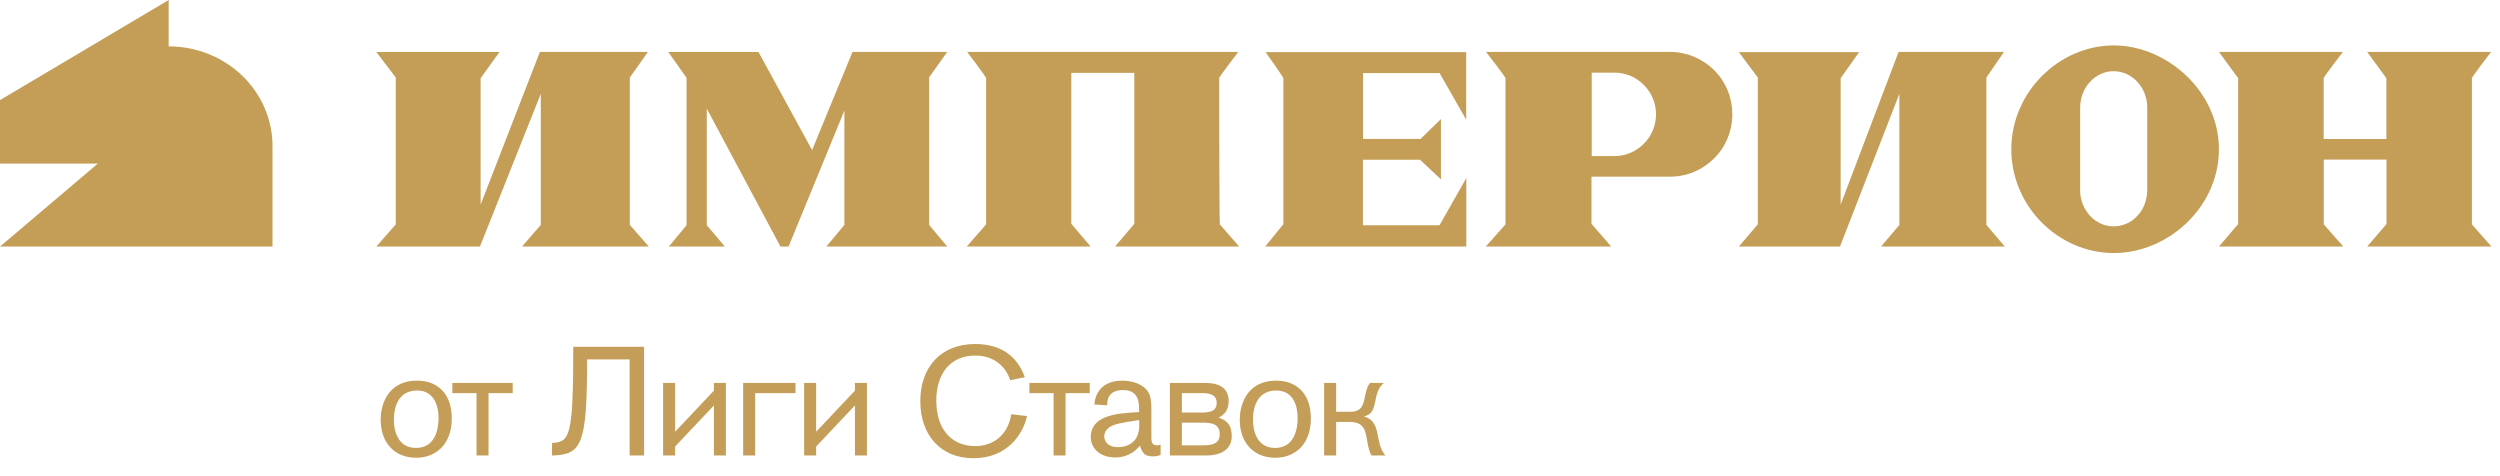
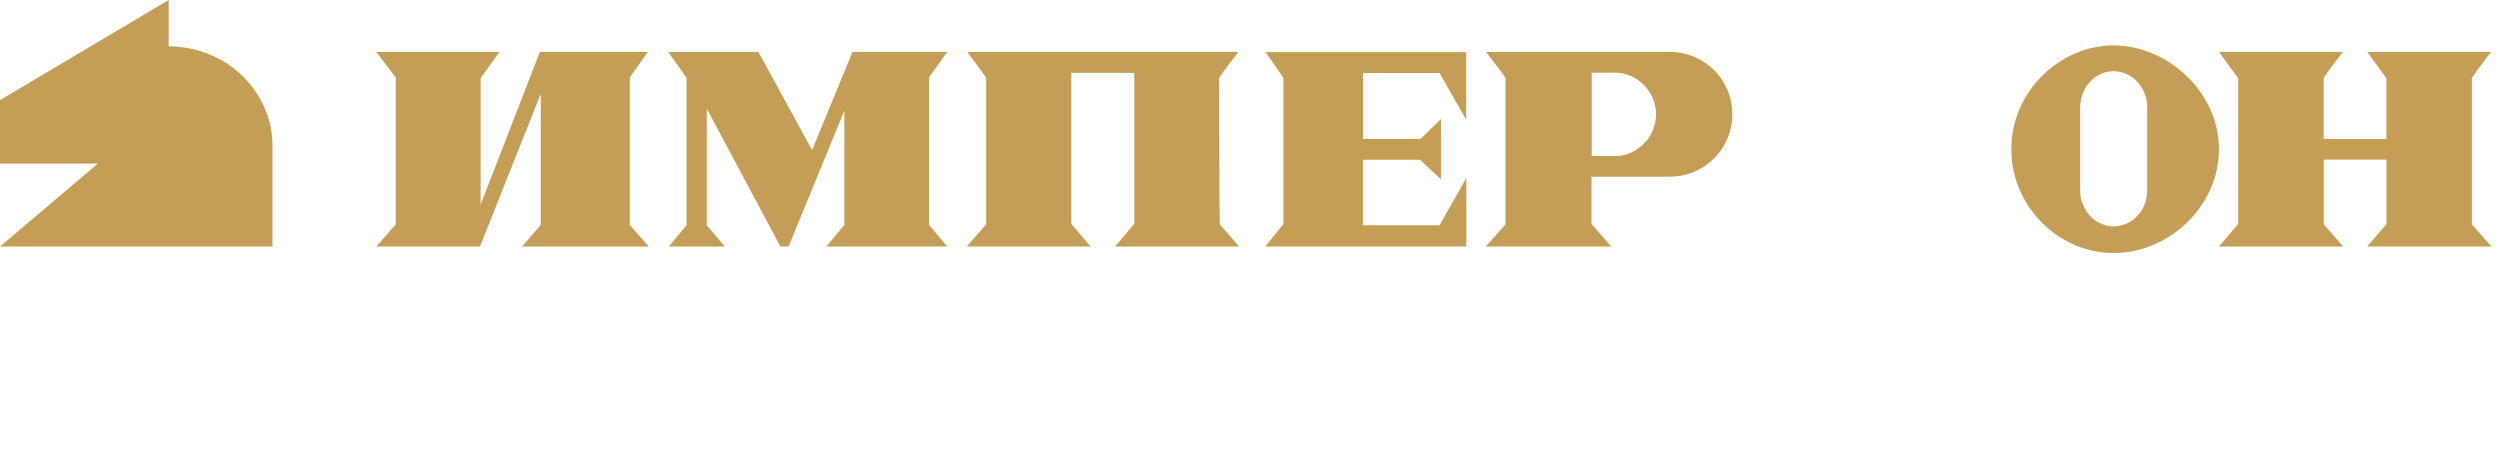
<svg xmlns="http://www.w3.org/2000/svg" width="247" height="47" viewBox="0 0 247 47" fill="none">
  <path fill-rule="evenodd" clip-rule="evenodd" d="M26.923 24.359V14.41C26.923 11.804 25.831 9.297 23.916 7.462C22 5.626 19.384 4.58 16.665 4.58V0L0 9.89V16.167H9.661L0 24.359H26.923Z" fill="#C49E57" />
  <path fill-rule="evenodd" clip-rule="evenodd" d="M120.444 7.725C120.444 7.593 122.35 5.128 122.35 5.128H95.556C95.556 5.128 97.429 7.593 97.429 7.725V22.167L95.513 24.359H107.752L105.847 22.112V7.199H112.069V22.112L110.164 24.359H122.436L120.52 22.167C120.466 22.047 120.455 7.725 120.455 7.725H120.444Z" fill="#C49E57" />
  <path fill-rule="evenodd" clip-rule="evenodd" d="M125.02 5.15H144.862V11.83L142.232 7.22H134.667V13.725H140.353L142.364 11.764V17.722L140.302 15.784H134.657V22.256H142.222L144.872 17.591V24.359H125L126.797 22.146V7.734C126.797 7.614 125.02 5.128 125.02 5.128V5.15Z" fill="#C49E57" />
  <path fill-rule="evenodd" clip-rule="evenodd" d="M170.708 8.952C170.392 8.207 169.946 7.517 169.37 6.947C168.793 6.366 168.108 5.917 167.357 5.599C166.606 5.292 165.812 5.128 165.007 5.128H146.817C146.817 5.128 148.742 7.593 148.742 7.725V22.167L146.795 24.359H159.187L157.239 22.112V17.455H164.996C165.812 17.455 166.606 17.302 167.357 16.984C168.108 16.677 168.782 16.217 169.359 15.647C170.512 14.497 171.154 12.93 171.154 11.297C171.154 10.486 171.002 9.686 170.697 8.941L170.708 8.952ZM163.299 12.875C163.092 13.379 162.788 13.828 162.396 14.212C162.015 14.595 161.569 14.902 161.069 15.11C160.568 15.319 160.035 15.428 159.491 15.417H157.261V7.177H159.491C160.035 7.177 160.568 7.276 161.069 7.484C161.569 7.692 162.015 7.999 162.396 8.382C162.777 8.766 163.092 9.215 163.299 9.719C163.506 10.223 163.614 10.749 163.614 11.297C163.614 11.834 163.506 12.371 163.299 12.875Z" fill="#C49E57" />
  <path fill-rule="evenodd" clip-rule="evenodd" d="M208.832 4.487C203.496 4.487 198.718 9.047 198.718 14.744C198.718 20.441 203.425 25 208.832 25C214.24 25 219.231 20.441 219.231 14.744C219.231 9.047 214.108 4.487 208.832 4.487ZM212.146 18.757C212.146 19.227 212.065 19.697 211.902 20.145C211.74 20.594 211.496 20.987 211.18 21.315C210.876 21.654 210.51 21.917 210.103 22.092C209.696 22.267 209.269 22.365 208.832 22.365C208.395 22.365 207.968 22.277 207.562 22.092C207.155 21.906 206.789 21.643 206.484 21.315C206.179 20.976 205.935 20.583 205.763 20.145C205.6 19.708 205.508 19.238 205.519 18.757V10.665C205.519 10.195 205.6 9.714 205.763 9.277C205.925 8.839 206.169 8.435 206.484 8.096C206.789 7.757 207.155 7.494 207.562 7.308C207.968 7.122 208.395 7.035 208.832 7.035C209.269 7.035 209.696 7.133 210.103 7.308C210.51 7.494 210.876 7.757 211.18 8.096C211.485 8.435 211.729 8.828 211.902 9.277C212.065 9.714 212.156 10.184 212.146 10.665V18.757Z" fill="#C49E57" />
  <path fill-rule="evenodd" clip-rule="evenodd" d="M246.154 24.359H233.875L235.784 22.134V15.768H229.59V22.167L231.521 24.359H219.231L221.129 22.134V7.725L219.231 5.128H231.478C231.478 5.128 229.579 7.593 229.579 7.725V13.73H235.773V7.725L233.875 5.128H246.121C246.121 5.128 244.223 7.593 244.223 7.725V22.167L246.154 24.359Z" fill="#C49E57" />
  <path fill-rule="evenodd" clip-rule="evenodd" d="M93.59 5.128L91.797 7.642V22.218L93.59 24.359H81.643L83.425 22.218V10.924L77.911 24.359H77.108L69.831 10.737V22.251L71.614 24.359H66.078L67.829 22.251V7.685L66.026 5.139H74.939L80.235 14.831L84.228 5.128H93.59Z" fill="#C49E57" />
-   <path fill-rule="evenodd" clip-rule="evenodd" d="M187.583 5.128H197.992L196.256 7.658V22.223L198.077 24.359H185.847L187.657 22.223V9.268L181.791 24.359H171.795L173.669 22.168V7.658L171.795 5.15H183.686L181.855 7.723V20.219L187.583 5.128Z" fill="#C49E57" />
  <path fill-rule="evenodd" clip-rule="evenodd" d="M53.342 5.128H64.016L62.226 7.659V22.222L64.103 24.359H51.574L53.429 22.222V9.27L47.42 24.359H37.18L39.1 22.167V7.659L37.18 5.139H49.35L47.485 7.725V20.217L53.342 5.128Z" fill="#C49E57" />
-   <path d="M37.608 41.426C37.608 40.27 38.126 37.608 41.228 37.608C43.115 37.608 44.636 38.779 44.636 41.349C44.636 43.92 43.038 45.228 41.122 45.228C39.114 45.228 37.608 43.89 37.608 41.426ZM38.916 41.486C38.916 42.338 39.175 44.255 41.107 44.255C42.567 44.255 43.328 43.114 43.328 41.258C43.328 40.026 42.841 38.581 41.213 38.581C38.932 38.581 38.916 41.03 38.916 41.486ZM44.692 37.836H50.655V38.84H48.267V45H47.08V38.84H44.692V37.836ZM62.206 35.509H58.007C58.007 43.874 57.475 44.878 54.692 45H54.539V43.753H54.692C56.289 43.616 56.639 43.068 56.639 34.261H63.635V45H62.206V35.509ZM65.514 37.836H66.701V42.658L70.534 38.596V37.836H71.72V45H70.534V40.057L66.701 44.118V45H65.514V37.836ZM73.424 37.836H78.596V38.84H74.611V45H73.424V37.836ZM79.448 37.836H80.634V42.658L84.468 38.596V37.836H85.654V45H84.468V40.057L80.634 44.118V45H79.448V37.836ZM99.914 40.924L101.465 41.106C101.1 42.84 99.564 45.274 96.172 45.274C92.948 45.274 90.925 42.992 90.925 39.631C90.925 36.284 92.948 33.988 96.355 33.988C98.91 33.988 100.538 35.22 101.252 37.273L99.808 37.562C99.427 36.361 98.347 35.129 96.34 35.129C93.891 35.129 92.507 36.938 92.507 39.555C92.507 42.627 94.195 44.072 96.355 44.072C98.028 44.072 99.564 43.099 99.914 40.924ZM101.704 37.836H107.666V38.84H105.278V45H104.092V38.84H101.704V37.836ZM112.54 40.711V40.467C112.54 39.798 112.524 38.536 110.942 38.536C109.939 38.536 109.391 39.038 109.391 39.935V40.041L108.129 39.965C108.129 39.615 108.341 37.608 110.882 37.608C111.323 37.608 112.083 37.684 112.676 38.034C113.696 38.612 113.756 39.357 113.756 40.635V43.16C113.756 43.585 113.772 43.996 114.304 43.996C114.456 43.996 114.532 43.966 114.669 43.935V44.954C114.304 45.076 114.091 45.091 113.893 45.091C113.832 45.091 113.391 45.091 113.133 44.909C112.844 44.696 112.661 44.239 112.646 44.026C112.311 44.392 111.581 45.198 110.197 45.198C108.767 45.198 107.763 44.376 107.763 43.144C107.763 42.81 107.855 42.11 108.539 41.593C109.269 41.045 110.532 40.848 111.444 40.787L112.54 40.711ZM112.555 41.502C111.992 41.593 110.547 41.775 109.984 42.019C109.756 42.11 109.102 42.414 109.102 43.114C109.102 43.646 109.497 44.179 110.456 44.179C111.11 44.179 112.555 43.905 112.555 42.064V41.502ZM115.582 37.836H119.095C120.997 37.836 121.392 38.794 121.392 39.631C121.392 40.452 121.027 40.939 120.403 41.273C121.301 41.532 121.696 42.095 121.696 43.099C121.696 44.3 120.768 45 119.186 45H115.582V37.836ZM116.768 38.84V40.756H118.745C119.552 40.756 120.206 40.619 120.206 39.813C120.206 38.992 119.552 38.84 118.745 38.84H116.768ZM116.768 41.76V43.996H118.974C119.932 43.996 120.51 43.722 120.51 42.901C120.51 42.247 120.19 41.76 118.974 41.76H116.768ZM122.487 41.426C122.487 40.27 123.004 37.608 126.107 37.608C127.993 37.608 129.514 38.779 129.514 41.349C129.514 43.92 127.917 45.228 126.001 45.228C123.993 45.228 122.487 43.89 122.487 41.426ZM123.795 41.486C123.795 42.338 124.054 44.255 125.986 44.255C127.446 44.255 128.206 43.114 128.206 41.258C128.206 40.026 127.72 38.581 126.092 38.581C123.81 38.581 123.795 41.03 123.795 41.486ZM130.822 37.836H132.009V40.68H133.454C135.203 40.68 134.549 38.825 135.355 37.836H136.724C135.461 38.885 136.313 40.848 134.747 41.137C136.572 41.639 135.75 43.677 136.876 45H135.507C134.716 43.57 135.477 41.684 133.332 41.684H132.009V45H130.822V37.836Z" fill="#C49E58" />
</svg>